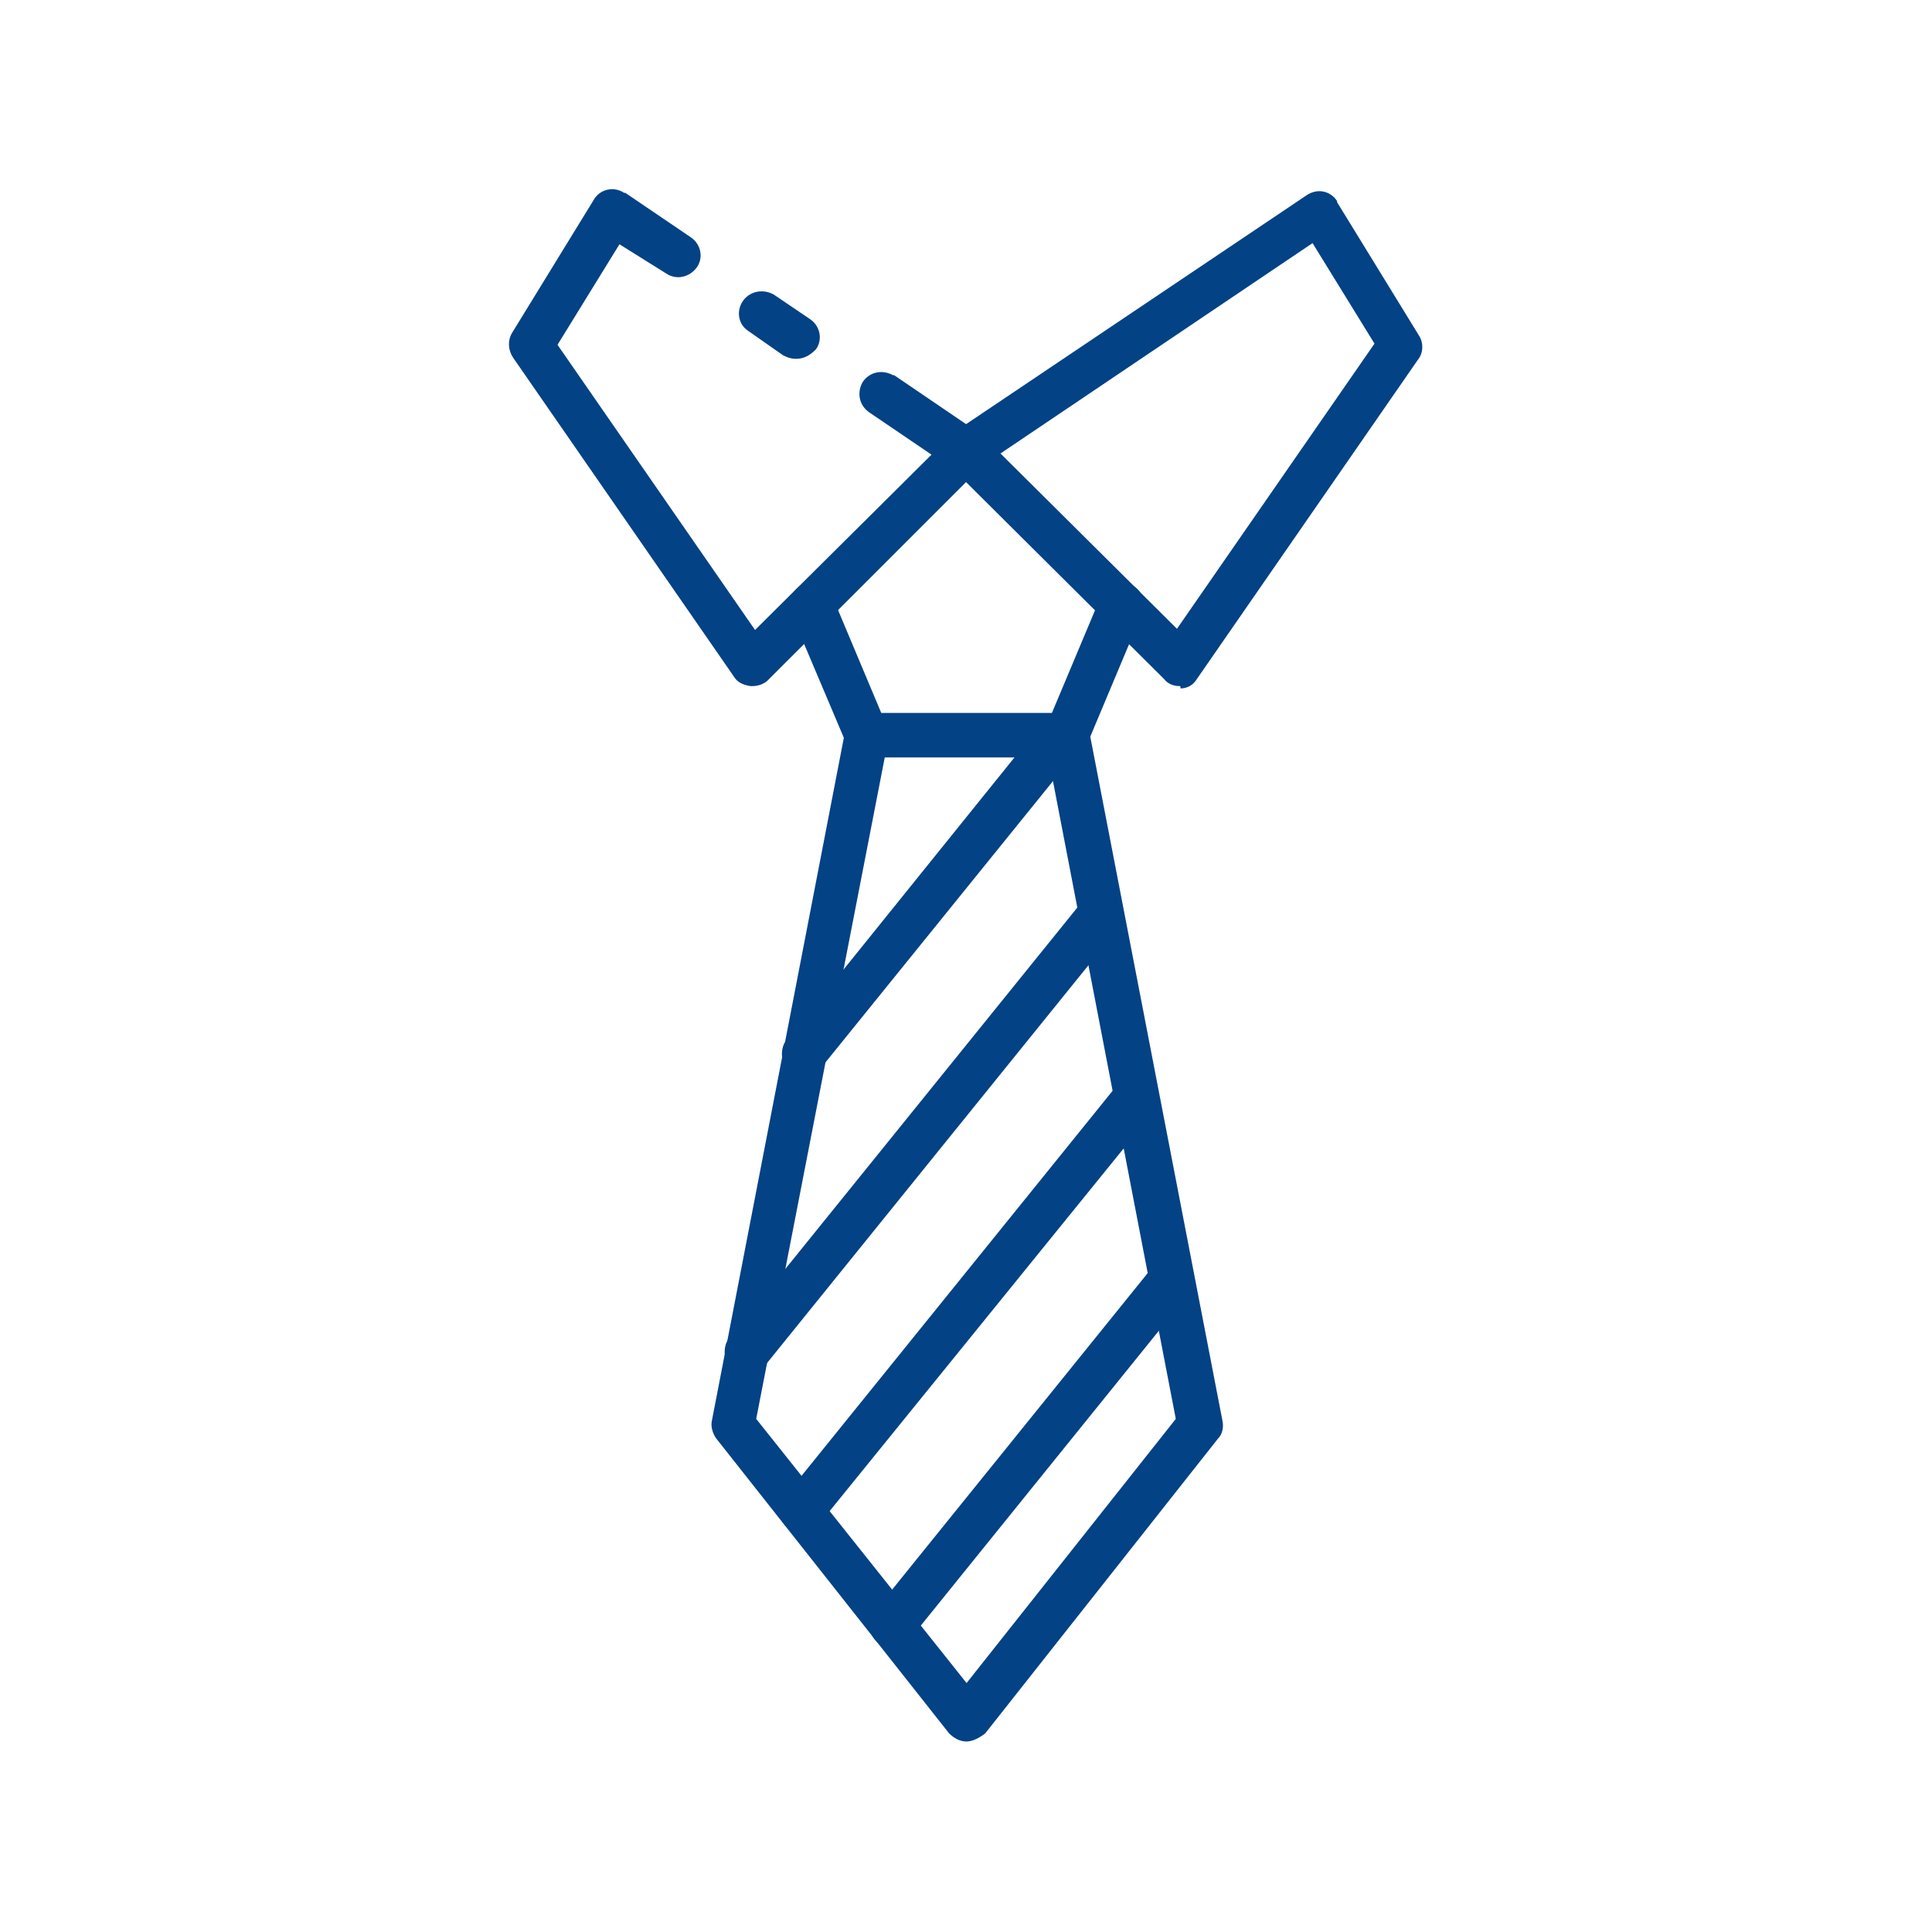
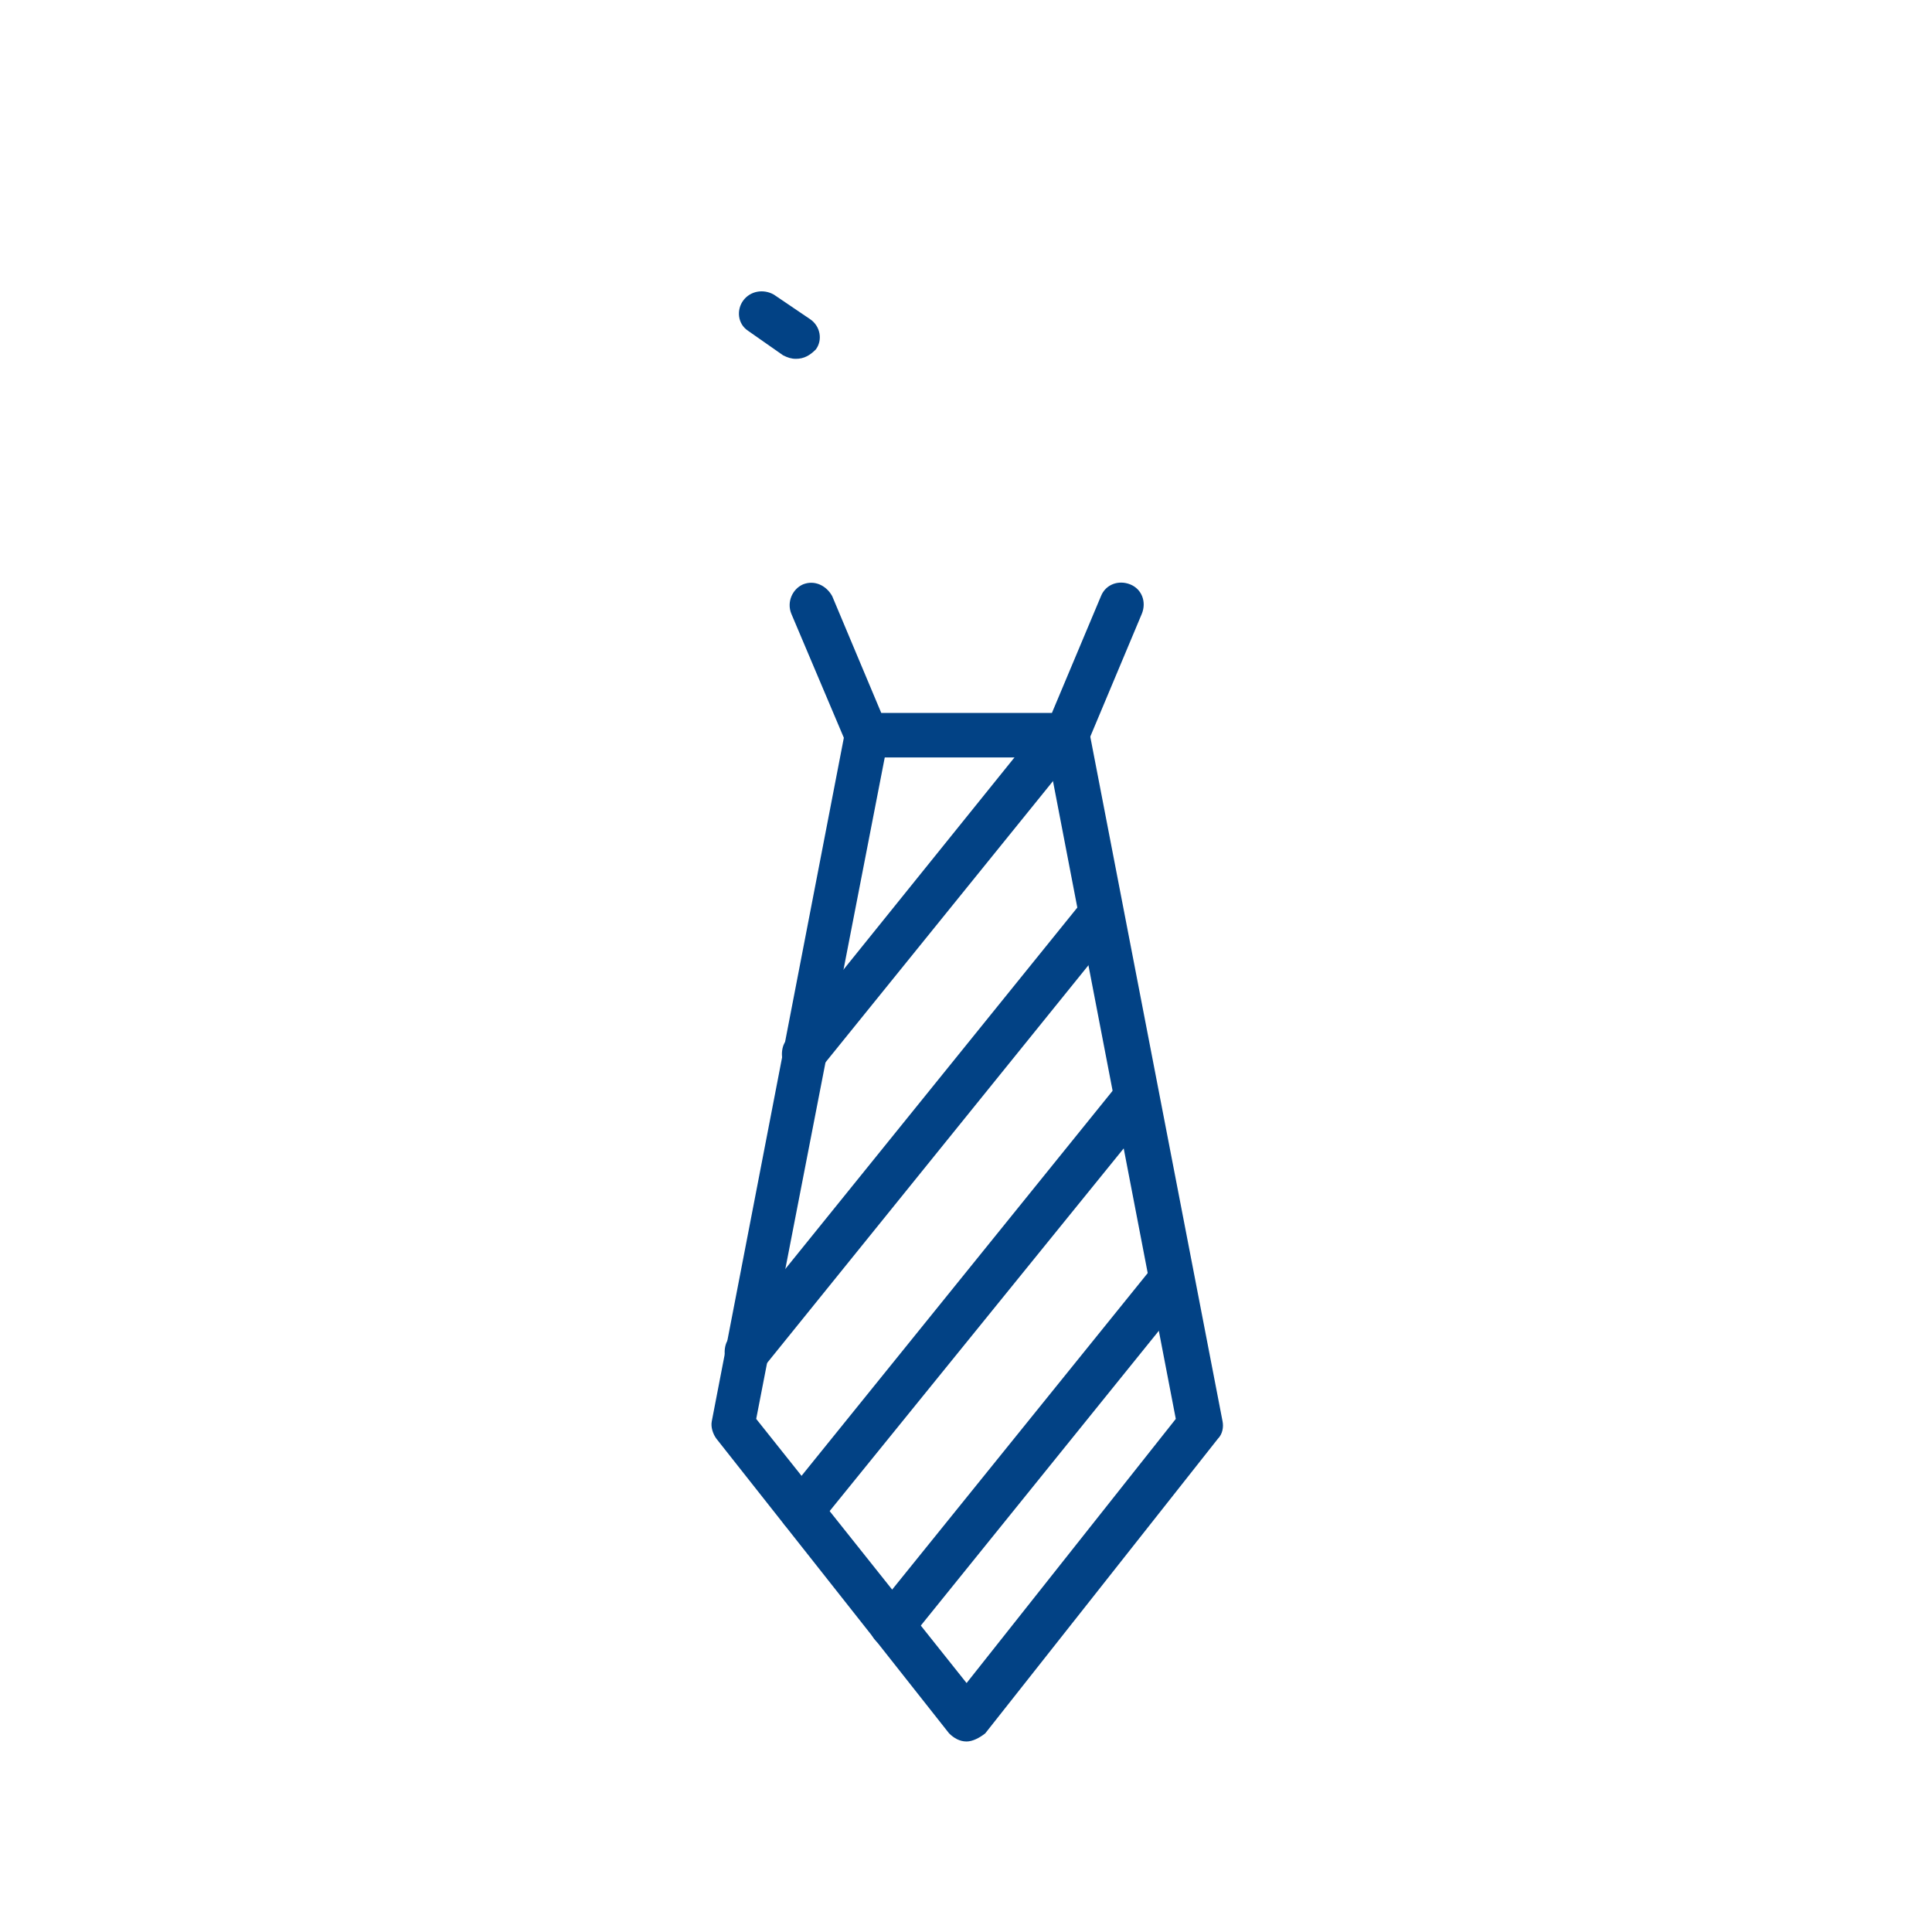
<svg xmlns="http://www.w3.org/2000/svg" xmlns:xlink="http://www.w3.org/1999/xlink" version="1.1" id="Layer_1" x="0px" y="0px" viewBox="0 0 165.3 165.3" style="enable-background:new 0 0 165.3 165.3;" xml:space="preserve">
  <style type="text/css">
	.st0{clip-path:url(#SVGID_2_);}
	.st1{fill:#024285;}
</style>
  <g id="Layer_2_1_">
    <g id="Layer_1-2">
      <g>
        <g>
          <g>
            <g>
              <defs>
                <rect id="SVGID_1_" width="165.3" height="165.3" />
              </defs>
              <clipPath id="SVGID_2_">
                <use xlink:href="#SVGID_1_" style="overflow:visible;" />
              </clipPath>
              <g class="st0">
-                 <path class="st1" d="M100.9,58.7c-0.5,0-1-0.2-1.3-0.6L81.3,39.9c-0.7-0.7-0.7-1.9,0-2.7c0.1-0.1,0.2-0.2,0.3-0.2l30.2-20.3         c0.9-0.6,2-0.4,2.6,0.5c0,0,0,0,0,0.1l7,11.4c0.4,0.6,0.4,1.5-0.1,2.1l-18.9,27.3c-0.3,0.5-0.8,0.8-1.4,0.8         C101,58.7,101,58.7,100.9,58.7L100.9,58.7z M85.6,38.8l15.1,15l16.9-24.4l-5.3-8.6L85.6,38.8z" />
-                 <path class="st1" d="M64.4,58.7c-0.1,0-0.1,0-0.2,0c-0.6-0.1-1.1-0.3-1.4-0.8L43.9,30.6c-0.4-0.6-0.5-1.4-0.1-2.1l7-11.4         c0.5-0.9,1.7-1.2,2.6-0.6h0.1l5.6,3.8c0.9,0.6,1.1,1.8,0.5,2.6S57.9,24,57,23.4l-4-2.5l-5.3,8.6l16.9,24.4l15.1-15l-5.3-3.6         c-0.9-0.6-1.1-1.7-0.6-2.6c0.6-0.9,1.7-1.1,2.6-0.6c0,0,0,0,0.1,0l7.2,4.9c0.9,0.6,1.1,1.8,0.5,2.6c-0.1,0.1-0.1,0.2-0.2,0.3         L65.7,58.2C65.4,58.5,64.9,58.7,64.4,58.7L64.4,58.7z" />
                <path class="st1" d="M68.1,30.7c-0.4,0-0.7-0.1-1.1-0.3l-3-2.1c-0.9-0.6-1-1.8-0.4-2.6c0.6-0.8,1.7-1,2.6-0.5l3.1,2.1         c0.9,0.6,1.1,1.8,0.5,2.6C69.3,30.4,68.8,30.7,68.1,30.7z" />
                <path class="st1" d="M91.2,64.8H74.1c-0.8,0-1.5-0.5-1.7-1.2l-4.7-11.1c-0.4-1,0.1-2.1,1-2.5c1-0.4,2,0.1,2.5,1l4.2,10H90         l4.2-10c0.4-1,1.5-1.4,2.5-1s1.4,1.5,1,2.5L93,63.7C92.7,64.4,92,64.8,91.2,64.8z" />
                <path class="st1" d="M82.7,149c-0.6,0-1.1-0.3-1.5-0.7l-19.9-25.2c-0.3-0.4-0.5-1-0.4-1.5l11.4-59c0.2-0.9,1-1.5,1.9-1.5         h17.1c0.9,0,1.7,0.6,1.9,1.5l11.4,59c0.1,0.5,0,1.1-0.4,1.5l-19.9,25.2C83.8,148.7,83.2,149,82.7,149z M64.7,121.4l18,22.6         l17.9-22.6L89.7,64.8h-14L64.7,121.4z" />
                <path class="st1" d="M76.3,141c-1,0-1.9-0.9-1.9-1.9c0-0.4,0.1-0.9,0.4-1.2l23.9-29.6c0.7-0.8,1.9-0.9,2.7-0.3         c0.8,0.7,0.9,1.9,0.3,2.7l-23.9,29.6C77.5,140.8,76.9,141,76.3,141z" />
                <path class="st1" d="M68.6,131.2c-1,0-1.9-0.9-1.9-1.9c0-0.4,0.1-0.9,0.4-1.2l28.6-35.4c0.7-0.8,1.9-0.9,2.7-0.2         c0.8,0.7,0.9,1.8,0.3,2.6L70,130.5C69.7,131,69.1,131.2,68.6,131.2L68.6,131.2z" />
                <path class="st1" d="M63.9,117.6c-1,0-1.9-0.9-1.9-1.9c0-0.4,0.1-0.9,0.4-1.2L92.7,77c0.7-0.8,1.9-0.9,2.7-0.3         c0.8,0.7,0.9,1.9,0.3,2.7l0,0l-30.3,37.5C65,117.4,64.5,117.6,63.9,117.6L63.9,117.6z" />
                <path class="st1" d="M68.8,92.1c-1,0-1.9-0.8-1.9-1.9c0-0.4,0.1-0.9,0.4-1.2l22-27.3c0.7-0.8,1.9-0.9,2.7-0.2         c0.8,0.7,0.9,1.8,0.3,2.6l-22,27.2C70,91.8,69.4,92.1,68.8,92.1L68.8,92.1z" />
              </g>
            </g>
          </g>
        </g>
      </g>
    </g>
  </g>
</svg>